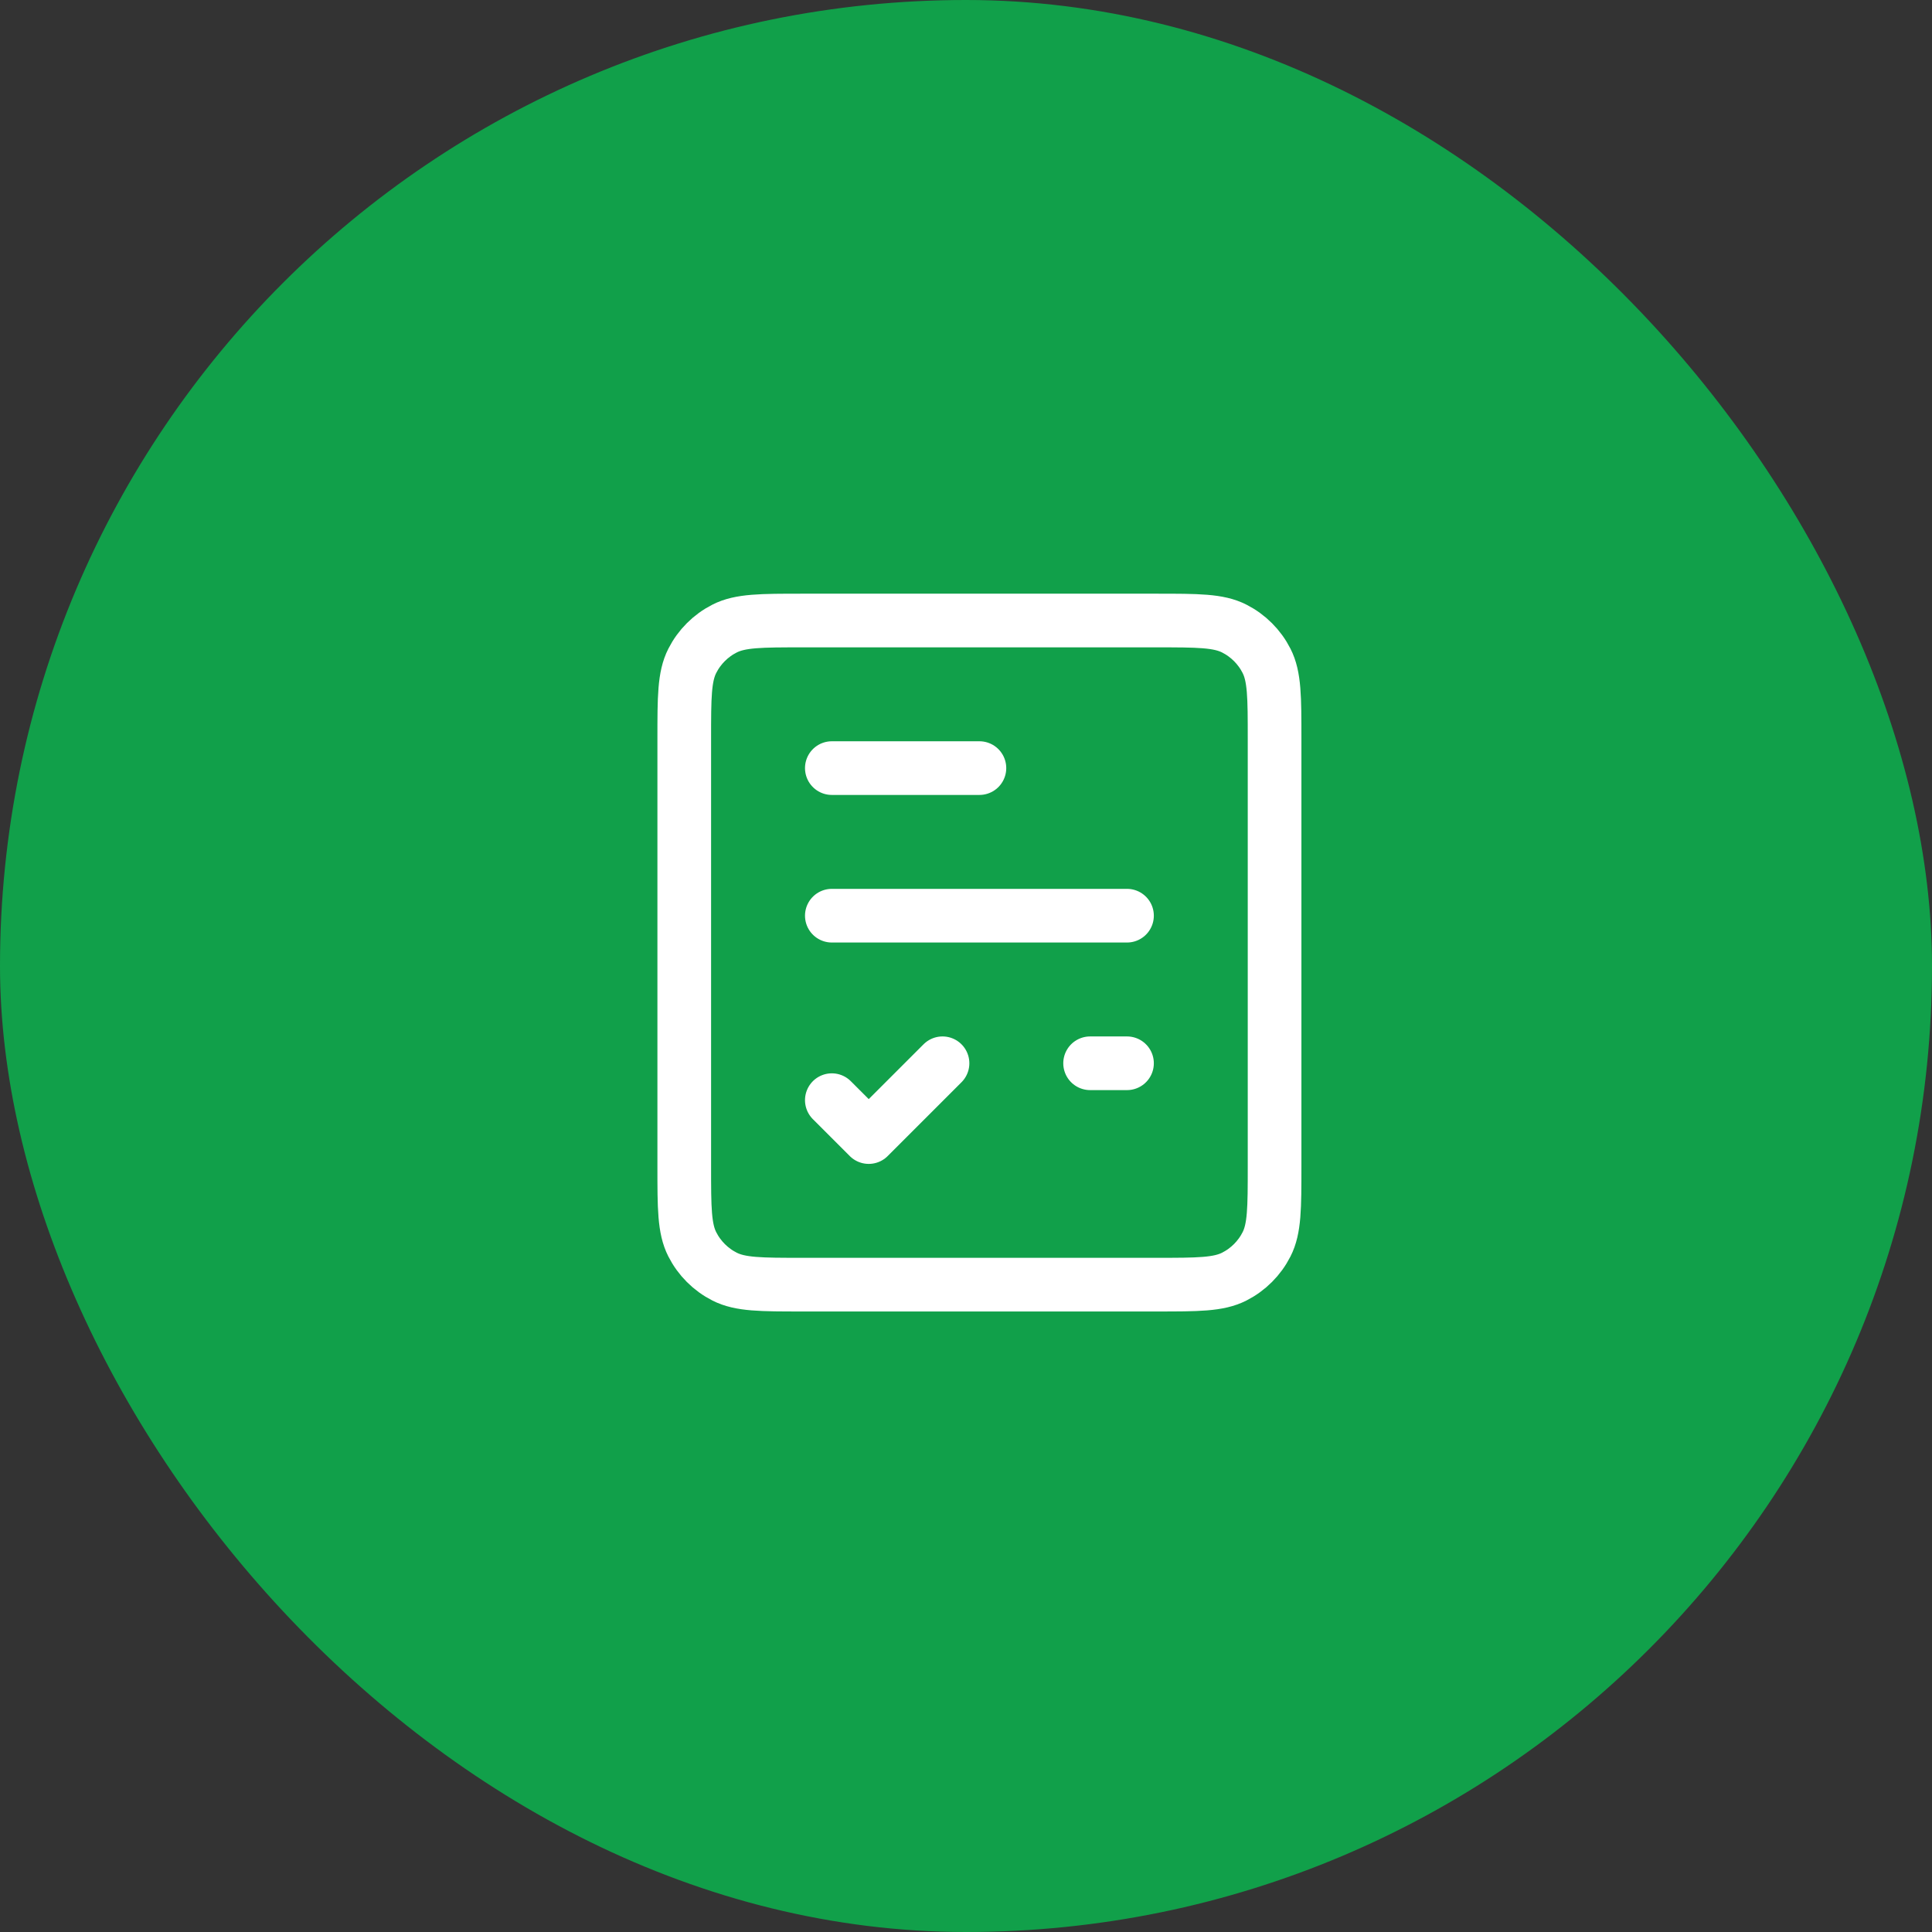
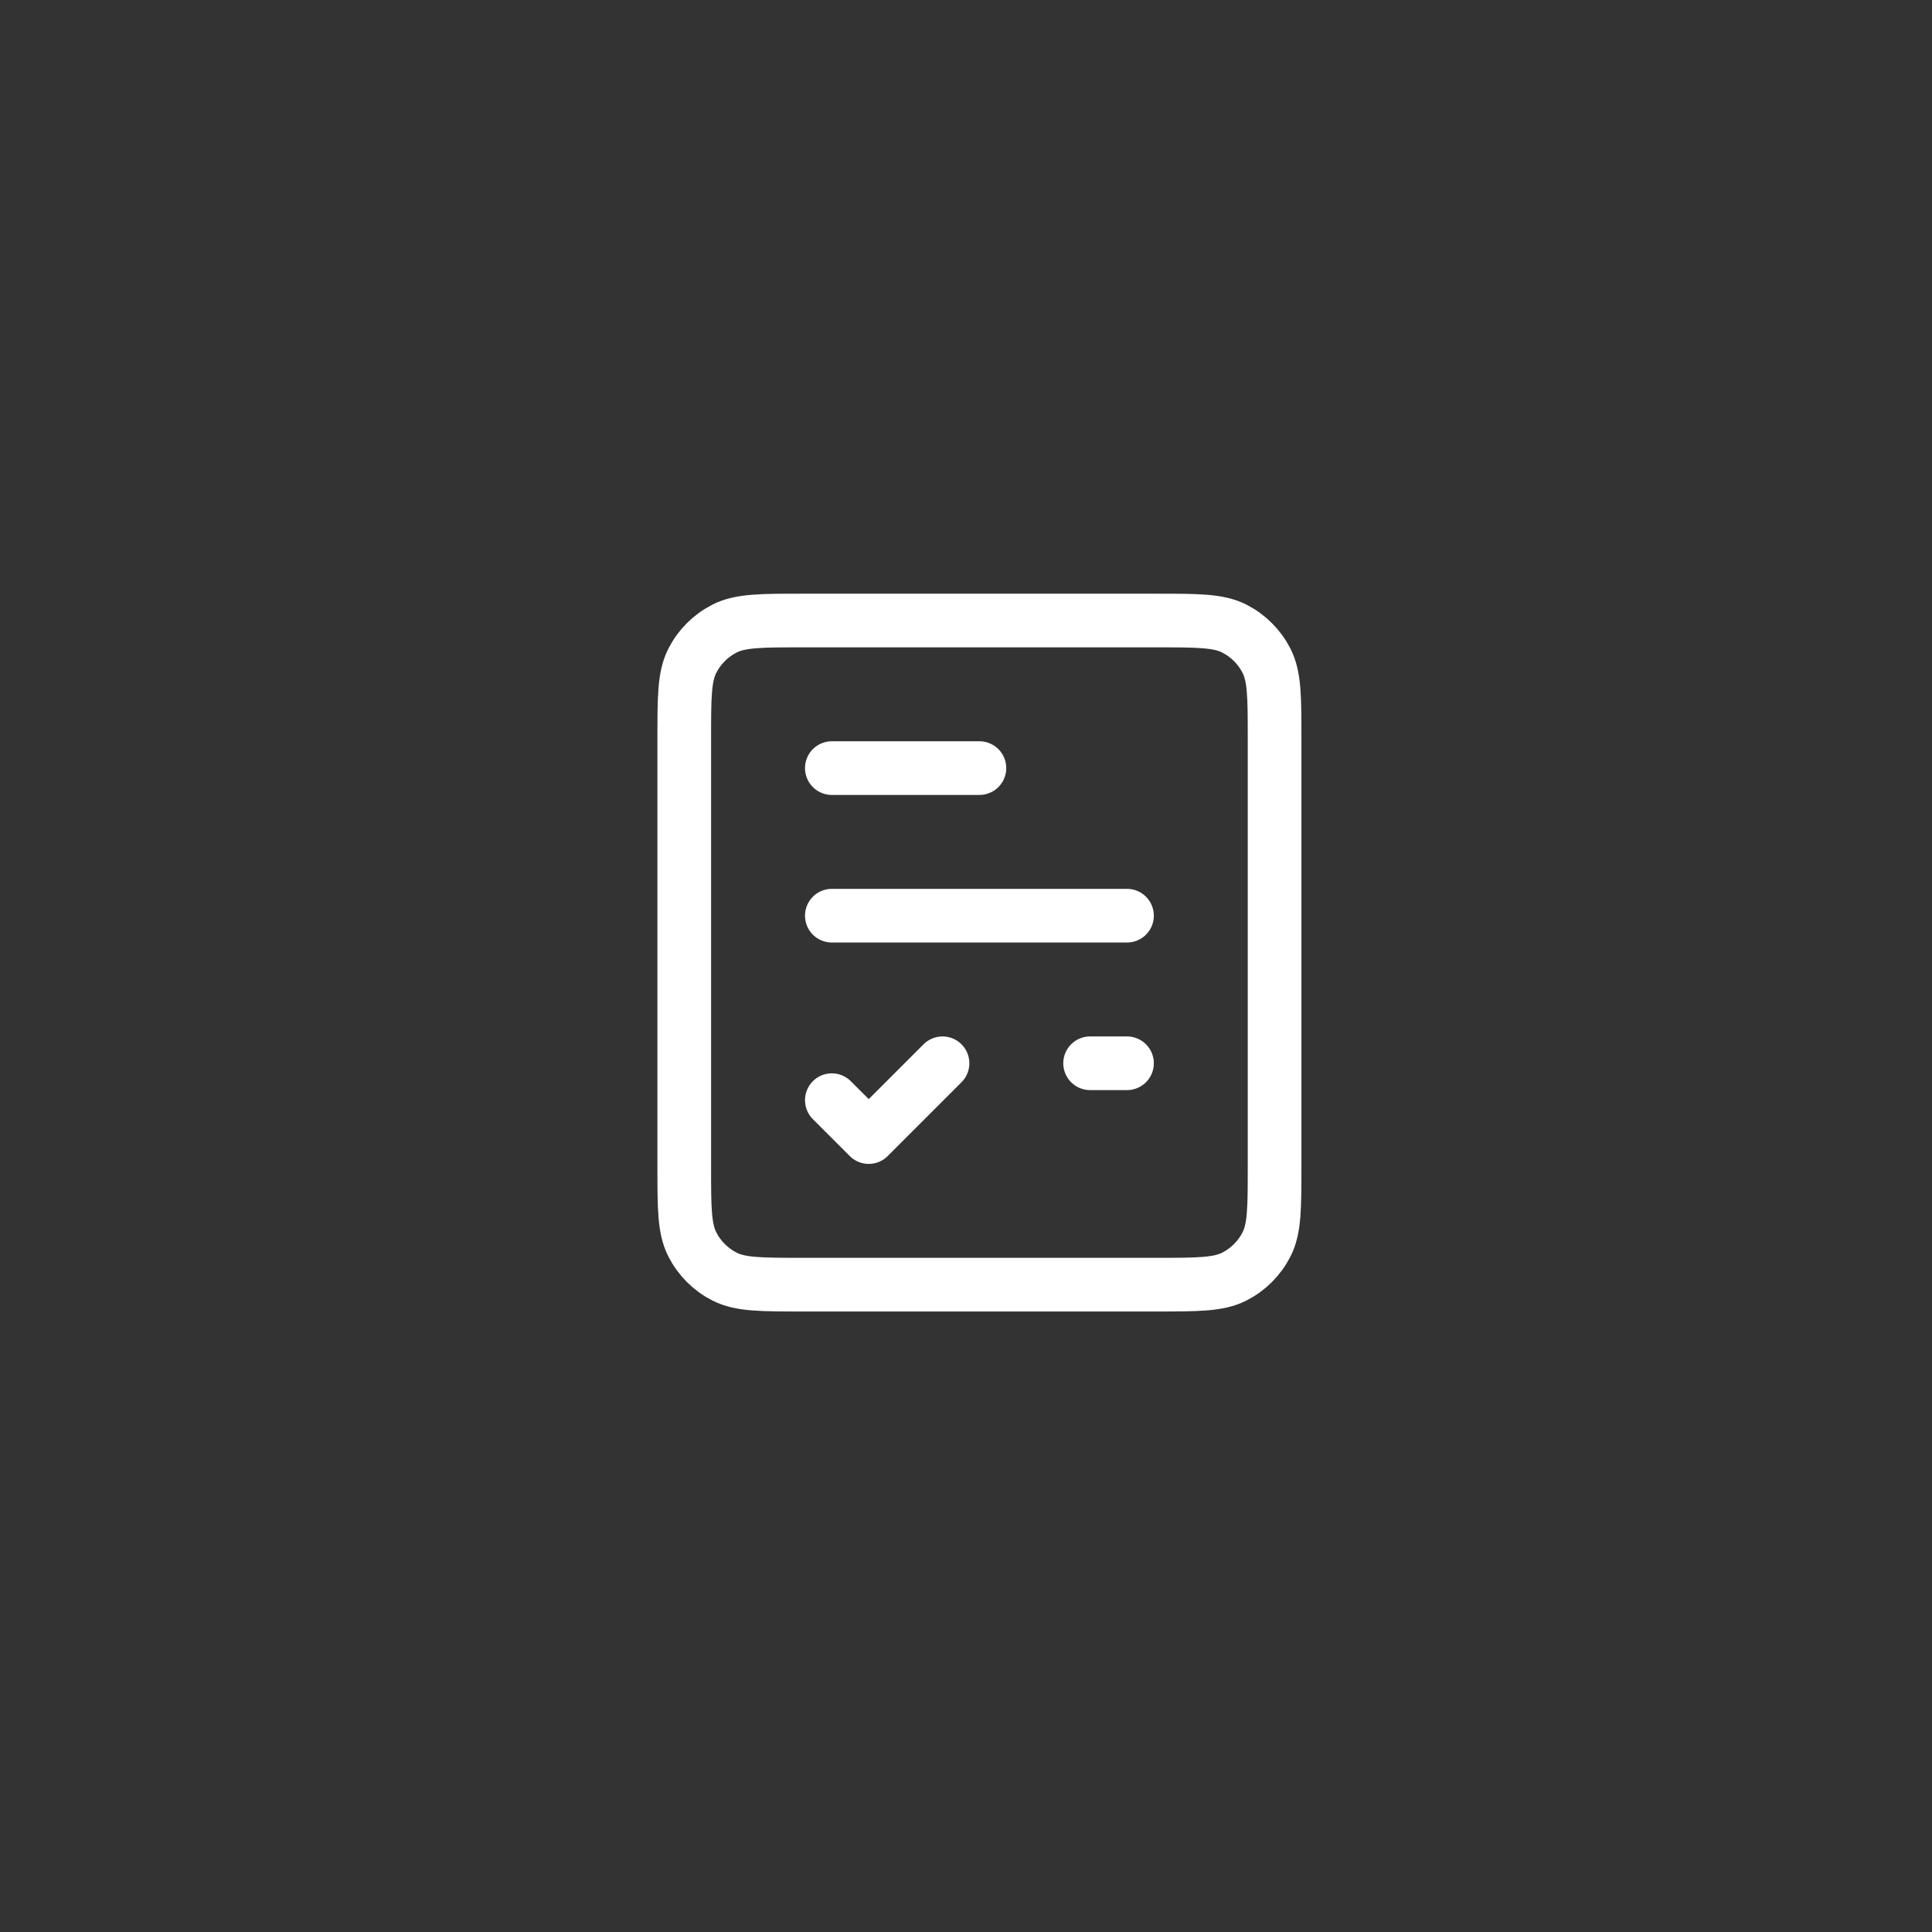
<svg xmlns="http://www.w3.org/2000/svg" width="72" height="72" viewBox="0 0 72 72" fill="none">
  <rect x="0" y="0" width="72" height="72" fill="#333333" stroke="none" />
-   <rect width="72" height="72" rx="36" fill="#11A04A" />
  <path d="M31 28.625H36.5M40.625 39.625H42M31 34.125H42M31 41L32.375 42.375L35.125 39.625M29.9 47.875H43.1C44.64 47.875 45.41 47.875 45.998 47.575C46.516 47.312 46.937 46.891 47.2 46.373C47.5 45.785 47.5 45.015 47.5 43.475V27.525C47.5 25.985 47.5 25.215 47.2 24.627C46.937 24.109 46.516 23.688 45.998 23.425C45.41 23.125 44.64 23.125 43.1 23.125H29.9C28.36 23.125 27.59 23.125 27.002 23.425C26.484 23.688 26.063 24.109 25.8 24.627C25.5 25.215 25.5 25.985 25.5 27.525V43.475C25.5 45.015 25.5 45.785 25.8 46.373C26.063 46.891 26.484 47.312 27.002 47.575C27.59 47.875 28.36 47.875 29.9 47.875Z" stroke="white" stroke-width="2" stroke-linecap="round" stroke-linejoin="round" />
</svg>